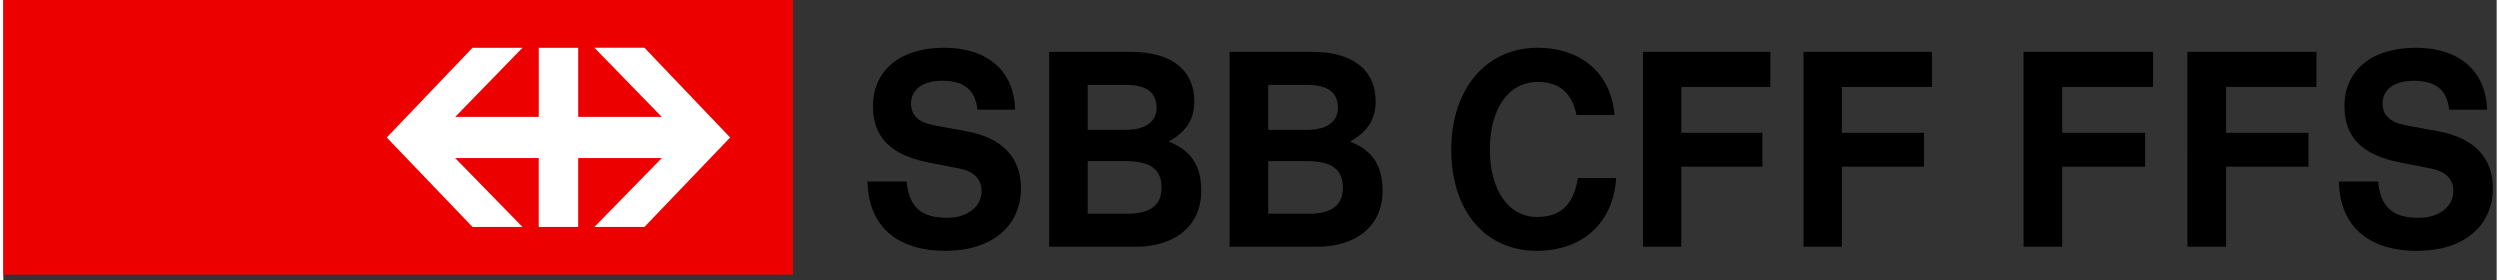
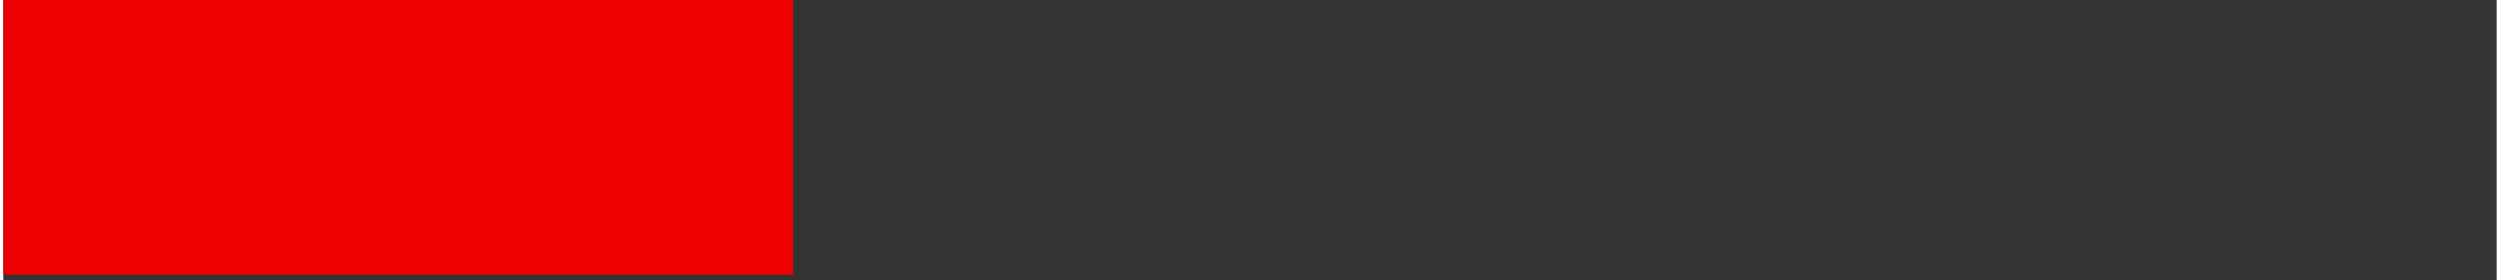
<svg xmlns="http://www.w3.org/2000/svg" viewBox="0 0 187 21" width="750" height="84">
  <rect x="0" y="0" width="187" height="21" fill="#333333" stroke="none" />
  <g>
-     <path d="M73.06 8.227c-.165-1.49-.993-2.17-2.667-2.17-1.427 0-2.314.658-2.314 1.71 0 .878.556 1.404 1.693 1.622l2.48.46c2.646.48 4.073 1.97 4.073 4.252 0 2.87-2.193 4.71-5.665 4.71-3.678 0-5.785-1.885-5.847-5.195h2.935c.186 1.907 1.073 2.72 3.037 2.72 1.51 0 2.584-.835 2.584-1.995 0-.92-.58-1.49-1.696-1.71l-2.25-.437c-2.875-.57-4.2-1.887-4.2-4.23 0-2.673 2.027-4.382 5.334-4.382 3.245 0 5.25 1.73 5.33 4.644H73.06zM84.594 3.89c3.015 0 4.73 1.36 4.73 3.724 0 1.294-.577 2.257-1.92 3.003 1.714.678 2.44 1.82 2.44 3.704 0 2.563-1.904 4.185-4.92 4.185h-6.49V3.89h6.16zm-.416 5.85c1.468 0 2.317-.613 2.317-1.644 0-1.182-.767-1.732-2.358-1.732h-2.81V9.74h2.85zm.124 6.29c1.716 0 2.564-.637 2.564-1.95 0-1.38-.828-1.997-2.708-1.997h-2.83v3.947h2.974zM98.194 3.89c3.015 0 4.73 1.36 4.73 3.724 0 1.294-.577 2.257-1.92 3.003 1.714.678 2.44 1.82 2.44 3.704 0 2.563-1.903 4.185-4.92 4.185H91.97V3.89h6.224zm-.416 5.85c1.468 0 2.316-.613 2.316-1.644 0-1.182-.766-1.732-2.357-1.732h-2.87V9.74h2.91zm.124 6.29c1.715 0 2.564-.637 2.564-1.95 0-1.38-.828-1.997-2.71-1.997h-2.89v3.947h3.036zM120.96 13.355c-.205 3.353-2.505 5.456-5.956 5.456-3.864 0-6.41-3-6.41-7.58 0-4.56 2.61-7.647 6.47-7.647 3.31 0 5.527 1.95 5.772 5.04h-2.853c-.33-1.665-1.295-2.477-2.897-2.477-2.177 0-3.595 1.97-3.595 5.062 0 3.047 1.398 5.063 3.534 5.063 1.767 0 2.75-.92 3.062-2.915h2.874zm4.89-6.837v3.44h6.08v2.544h-6.08v6.003h-2.878V3.89h9.553v2.628h-6.676zm12.04 0v3.44h6.158v2.544h-6.158v6.003h-2.877V3.89h9.635v2.628h-6.758zM154.414 6.518v3.44h6.22v2.544h-6.22v6.003h-2.898V3.89h9.717v2.628h-6.82zm12.293 0v3.44h6.18v2.544h-6.18v6.003h-2.902V3.89h9.68v2.628h-6.778zm16.73 1.71c-.166-1.492-.993-2.17-2.676-2.17-1.426 0-2.317.657-2.317 1.71 0 .877.56 1.403 1.698 1.62l2.49.46c2.654.482 4.082 1.973 4.082 4.254 0 2.87-2.2 4.71-5.682 4.71-3.69 0-5.8-1.885-5.862-5.195h2.94c.185 1.907 1.08 2.72 3.047 2.72 1.516 0 2.593-.835 2.593-1.995 0-.92-.58-1.49-1.698-1.71l-2.26-.437c-2.883-.57-4.208-1.887-4.208-4.23 0-2.673 2.028-4.382 5.345-4.382 3.255 0 5.268 1.73 5.35 4.644h-2.84z" fill="#000" />
    <path d="M0 0h59.233v20.603H0V0z" fill="#EC0000" />
-     <path d="M35.186 17.02h3.75l-5.047-5.163h6.265v5.163h2.96v-5.163h6.267l-5.05 5.163h3.752l6.427-6.708-6.426-6.73h-3.752l5.05 5.185h-6.266V3.583h-2.96v5.184h-6.267l5.047-5.184h-3.75l-6.43 6.73 6.43 6.707" fill="#FFF" />
  </g>
</svg>